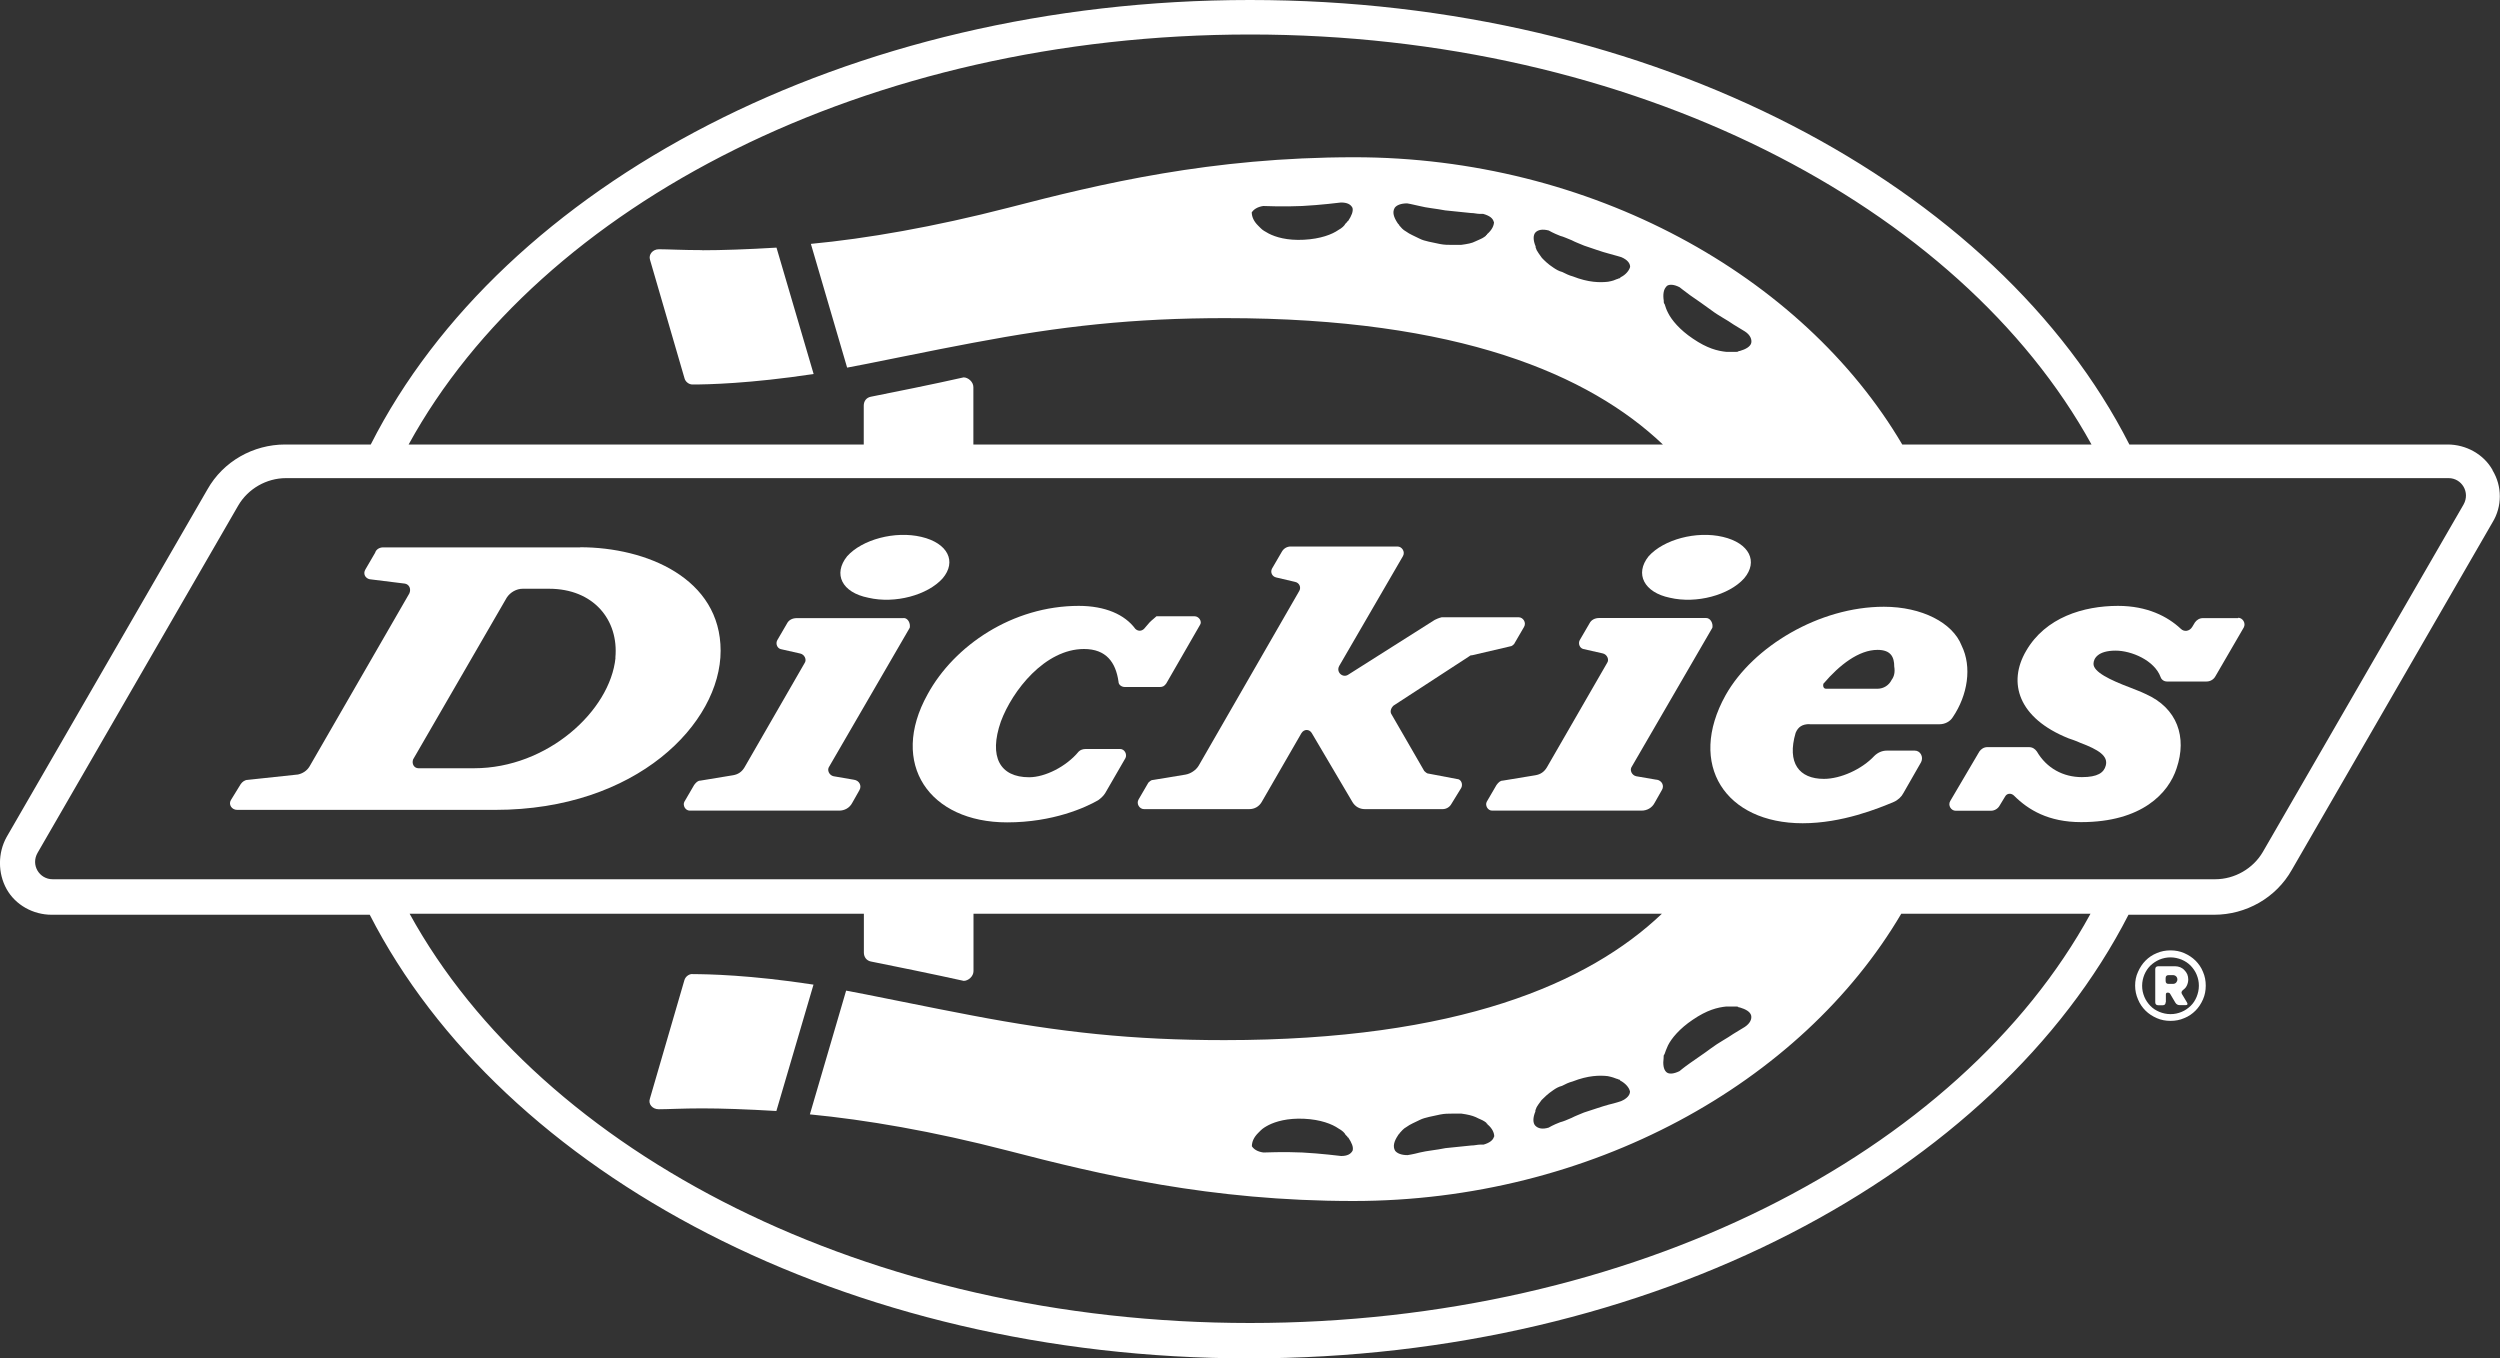
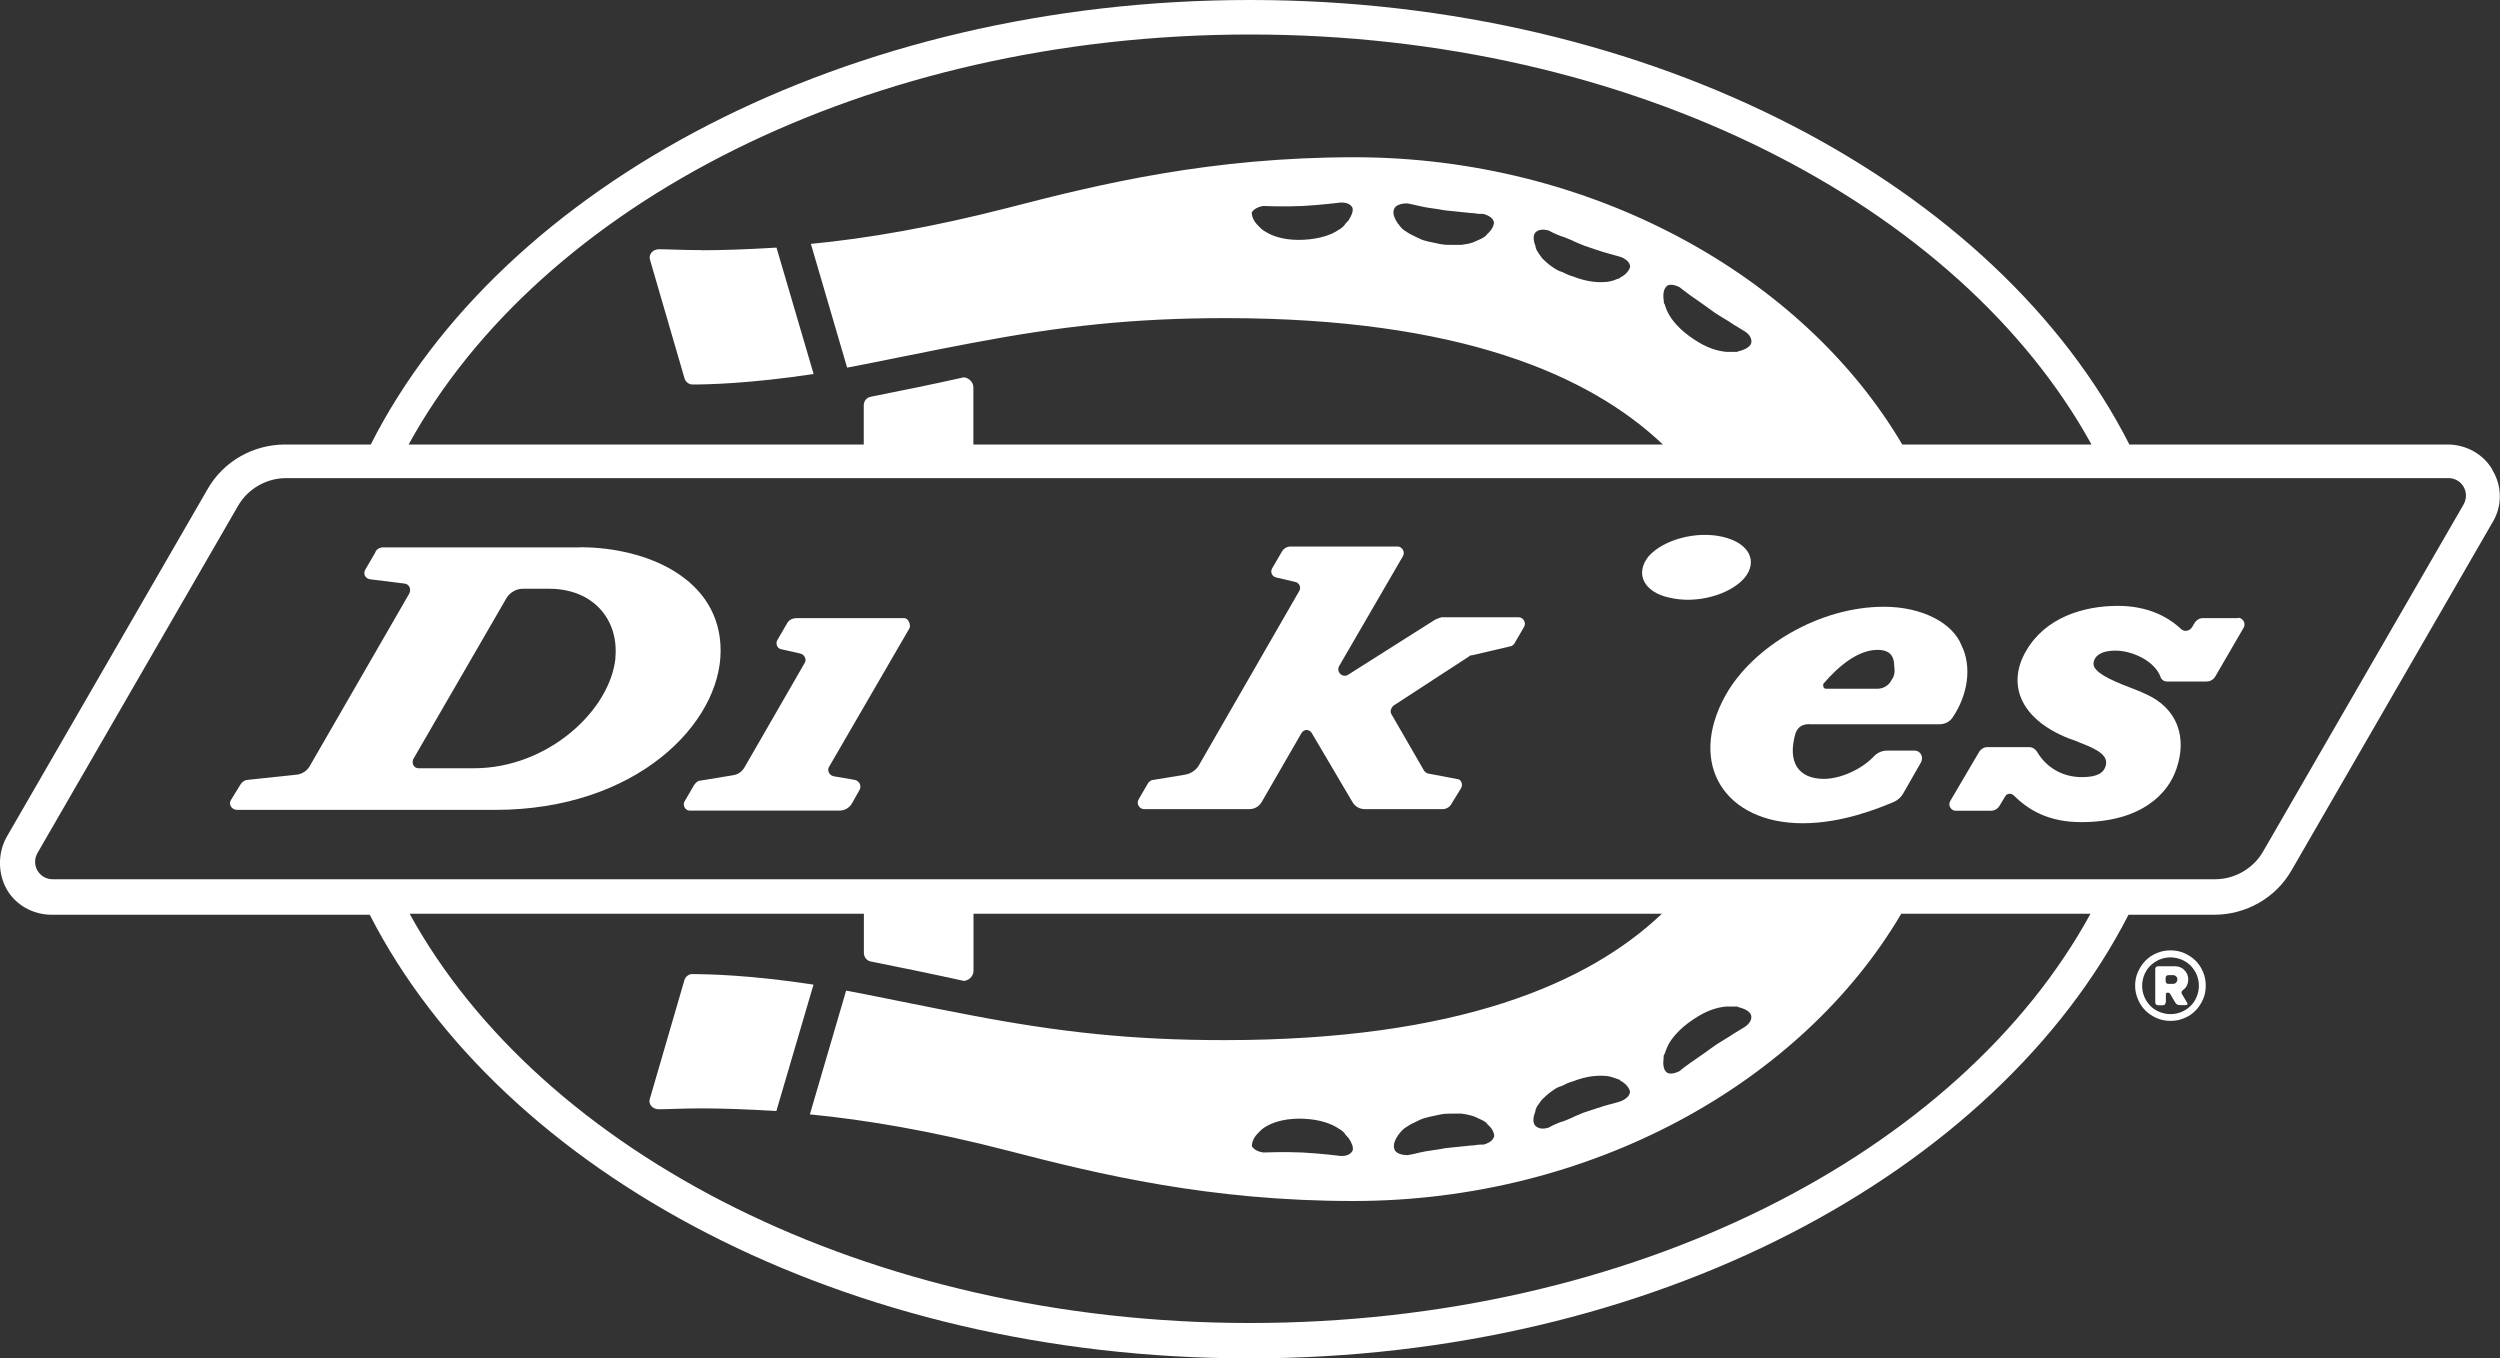
<svg xmlns="http://www.w3.org/2000/svg" id="_レイヤー_2" viewBox="0 0 200 108.67">
  <rect x="0" y="0" width="200" height="108.67" fill="#333333" stroke="none" />
  <defs>
    <style>.cls-1{fill:#fff;}</style>
  </defs>
  <g id="txt">
    <path class="cls-1" d="M173.64,76.03c.39,0,.76.07,1.1.22.34.15.65.35.9.6.26.26.46.55.6.9.15.34.22.71.22,1.1s-.07.76-.22,1.1c-.15.34-.35.65-.6.9-.26.26-.55.46-.9.6-.34.15-.71.22-1.1.22s-.76-.07-1.1-.22c-.34-.15-.65-.35-.9-.6-.25-.25-.46-.55-.6-.9-.15-.34-.23-.71-.23-1.1s.07-.76.23-1.1c.15-.34.35-.65.6-.9.26-.26.55-.46.9-.6.34-.15.71-.22,1.1-.22ZM173.64,76.59c-.31,0-.6.06-.89.18-.27.12-.51.28-.72.48-.21.21-.36.44-.48.72-.11.27-.18.57-.18.89s.06.6.18.89c.11.27.28.51.48.72.2.21.44.36.72.48.27.11.57.18.89.18s.6-.06.89-.18c.27-.11.51-.28.72-.48.21-.2.36-.44.48-.72.11-.28.18-.57.18-.89s-.06-.6-.18-.89c-.11-.27-.28-.51-.48-.72-.21-.21-.44-.36-.72-.48-.28-.11-.57-.18-.89-.18ZM173.25,80.18c0,.16-.08.24-.24.24h-.34c-.17,0-.25-.08-.25-.24v-2.64c0-.16.08-.24.25-.24h1.34c.15,0,.28.03.41.08.12.05.24.13.33.23.09.09.18.21.23.33.05.13.08.26.08.41,0,.18-.04.34-.11.49-.07.15-.18.27-.31.36-.12.1-.16.21-.08.33l.4.67c.08.14.04.21-.11.21h-.47c-.16,0-.28-.07-.36-.21l-.4-.68c-.04-.08-.11-.11-.21-.11-.08,0-.14.04-.14.14v.63h-.01ZM173.25,78.47c0,.17.08.24.24.24h.35c.09,0,.18-.03.25-.1.06-.07.1-.16.1-.25s-.03-.18-.1-.25c-.06-.06-.15-.1-.25-.1h-.35c-.16,0-.24.08-.24.24v.23Z" />
    <path class="cls-1" d="M55.39,77.92c-.28,0-.56.21-.64.5l-2.76,9.48c-.15.43.21.84.71.84.71,0,1.91-.07,3.47-.07s3.6.07,5.94.21l2.97-10.11c-5.09-.78-8.49-.84-9.69-.84Z" />
    <path class="cls-1" d="M56.18,20.01c-1.55,0-2.76-.07-3.47-.07-.5,0-.84.43-.71.84l2.76,9.48c.07.28.35.5.64.5,1.2,0,4.59-.07,9.69-.84l-2.97-10.11c-2.33.14-4.39.21-5.94.21Z" />
-     <path class="cls-1" d="M132.53,62.38l-1.63-.28c-.35-.07-.56-.5-.35-.78l6.44-11.1c.07-.35-.15-.78-.5-.78h-8.55c-.35,0-.64.15-.78.43l-.78,1.34c-.15.28,0,.64.28.71l1.55.35c.35.07.56.5.35.78l-4.81,8.34c-.21.35-.5.56-.92.63l-2.61.43c-.21,0-.35.15-.5.35l-.78,1.34c-.15.28.07.71.43.71h11.95c.43,0,.84-.21,1.06-.64l.56-.99c.23-.35.02-.78-.41-.85Z" />
    <path class="cls-1" d="M133.59,47.82c2.12.5,4.74-.21,5.94-1.55,1.14-1.34.43-2.82-1.7-3.32-2.12-.5-4.74.21-5.94,1.55-1.14,1.42-.35,2.9,1.7,3.32Z" />
    <path class="cls-1" d="M144.76,57.94h10.4c.43,0,.84-.21,1.06-.56,1.2-1.77,1.55-4.03.71-5.73-.71-1.83-3.18-3.11-6.22-3.11-5.16,0-10.47,3.18-12.66,7.07-3.11,5.58,0,10.25,6.16,10.25,3.18,0,6.08-1.2,7.28-1.7.35-.15.64-.43.78-.71l1.42-2.48c.21-.43-.07-.92-.5-.92h-2.26c-.35,0-.71.15-.99.43-.99,1.06-2.69,1.83-4.03,1.83-1.98,0-2.97-1.27-2.26-3.68.2-.49.55-.7,1.11-.7ZM145.89,54.68c1.27-1.49,2.82-2.69,4.31-2.69,1.06,0,1.34.56,1.34,1.34.07.43,0,.78-.21,1.06-.21.43-.64.71-1.14.71h-4.1c-.21,0-.28-.21-.21-.43Z" />
    <path class="cls-1" d="M199.41,37.61c-.71-1.27-2.12-2.05-3.6-2.05h-25.46C159.82,14.84,132.25,0,100,0S40.2,14.77,29.66,35.56h-6.85c-2.54,0-4.95,1.34-6.22,3.6L.53,66.96c-.71,1.27-.71,2.9,0,4.17.71,1.27,2.12,2.05,3.6,2.05h25.45c10.6,20.72,38.1,35.49,70.35,35.49s59.74-14.78,70.35-35.49h6.85c2.54,0,4.95-1.34,6.22-3.6l16.05-27.79c.78-1.27.78-2.9,0-4.17ZM100.01,2.76c30.61,0,56.77,13.65,67.31,32.8h-15.14c-7.99-13.57-24.96-22.98-43.83-22.98-11.46,0-20.29,2.12-27.65,4.03-6.01,1.55-11.39,2.48-15.83,2.9l2.9,9.9c.92-.15,7.35-1.49,10.04-1.98,7.07-1.34,12.86-1.98,20.22-1.98,18.67,0,29.12,4.52,35,10.11h-55.16v-4.59c0-.43-.43-.78-.78-.78-2.19.5-6.01,1.27-7.43,1.55-.35.07-.56.35-.56.71v3.11h-36.41C43.23,16.33,69.39,2.76,100.01,2.76ZM133.31,22.91c.21-.21.64-.15,1.06.07,0,0,.35.28.84.64.5.35,1.14.78,1.7,1.2.56.43,1.27.78,1.77,1.14.56.35.92.56.92.56.43.28.56.64.5.92-.07.28-.43.5-.92.64h-.07c-.07.07-.15.07-.21.07h-.78c-.71-.07-1.55-.28-2.69-1.06-1.06-.71-1.7-1.49-1.98-2.05-.15-.28-.21-.5-.28-.71-.07-.07-.07-.15-.07-.21v-.07c-.08-.49-.01-.92.21-1.12ZM122.84,18.59c.21-.21.56-.28,1.06-.15,0,0,.35.21.92.43.28.07.56.21.92.35.28.15.64.28.99.43.64.21,1.42.5,1.98.64.56.15.99.28.99.28.5.21.71.5.71.78-.07.28-.35.64-.78.84,0,0,0,.07-.07.07s-.15.07-.21.07c-.15.07-.35.15-.71.21-.64.07-1.55.07-2.82-.43-.28-.07-.56-.21-.84-.35-.28-.07-.5-.21-.71-.35-.43-.28-.71-.56-.92-.78-.21-.28-.35-.5-.43-.64,0-.07-.07-.15-.07-.21v-.07c-.21-.49-.21-.92,0-1.13ZM119.52,17.75c0,.28-.15.64-.56.99,0,0,0,.07-.07.07,0,.07-.07.07-.15.15-.21.15-.43.21-.71.35-.28.15-.64.21-1.14.28h-.78c-.28,0-.56,0-.92-.07-.64-.15-1.2-.21-1.63-.43-.43-.22-.78-.35-1.06-.56-.28-.15-.43-.35-.56-.5,0-.07-.07-.07-.15-.21-.28-.43-.43-.84-.21-1.2.15-.21.5-.35.99-.35,0,0,.43.07.99.21.56.15,1.34.21,2.05.35.64.07,1.42.15,2.05.21.28,0,.5.07.71.07h.28c.5.14.78.34.85.64ZM107.85,17.68s-.07,0-.07.07c0,0-.07.07-.15.15-.07.15-.28.35-.56.5-.5.35-1.42.71-2.76.78-1.34.07-2.26-.21-2.82-.5-.28-.15-.5-.28-.64-.43-.07-.07-.15-.15-.21-.21-.35-.35-.5-.71-.5-1.06.15-.21.43-.43.92-.5,0,0,1.7.07,3.11,0,1.42-.07,3.11-.28,3.11-.28.5,0,.78.15.92.43.07.27-.07.63-.35,1.05ZM100.01,105.84c-30.54,0-56.71-13.57-67.24-32.74h36.34v3.11c0,.35.21.64.56.71,1.42.28,5.23,1.06,7.43,1.55.35,0,.78-.35.78-.78v-4.59h55.07c-5.86,5.58-16.33,10.11-35,10.11-7.35,0-13.15-.63-20.22-1.98-2.69-.5-9.12-1.83-10.04-1.98l-2.9,9.9c4.46.43,9.82,1.34,15.83,2.9,7.35,1.91,16.19,4.03,27.65,4.03,18.95,0,35.84-9.41,43.83-22.98h15.14c-10.47,19.16-36.62,32.74-67.24,32.74ZM130.4,87.31c0,.28-.21.56-.71.78,0,0-.43.15-.99.28-.56.15-1.34.43-1.98.63-.35.15-.71.28-.99.43-.35.15-.64.28-.92.35-.56.21-.92.43-.92.43-.5.15-.84.07-1.06-.15-.21-.21-.21-.64,0-1.14v-.07c0-.07.07-.15.07-.21.07-.15.21-.35.43-.64.21-.21.5-.5.92-.78.21-.15.43-.28.71-.35.28-.15.56-.28.84-.35,1.27-.5,2.19-.5,2.82-.43.35.07.56.15.71.21.07,0,.15.07.21.07s.07.07.07.07c.43.22.72.57.78.85ZM119.52,90.93c-.07.28-.35.5-.84.64h-.28c-.21,0-.43.07-.71.07-.64.07-1.42.15-2.05.21-.71.15-1.49.21-2.05.35-.56.15-.99.21-.99.21-.5,0-.84-.15-.99-.35-.21-.35-.07-.78.21-1.2.07-.15.15-.15.15-.21.15-.15.28-.35.56-.5.28-.21.64-.35,1.06-.56.43-.21.99-.28,1.63-.43.35-.07.64-.07.92-.07h.78c.5.07.84.15,1.14.28.28.15.5.21.71.35.07.07.15.07.15.15.07,0,.07.07.07.07.41.34.55.7.55.99ZM108.21,92.05c-.15.28-.43.43-.92.43,0,0-1.7-.21-3.11-.28-1.42-.07-3.11,0-3.11,0-.5-.07-.78-.28-.92-.5,0-.35.15-.71.5-1.06.07-.07.15-.15.21-.21.15-.15.35-.28.64-.43.56-.28,1.49-.56,2.82-.5,1.33.06,2.26.43,2.76.78.28.15.5.35.56.5.07.07.15.15.15.15,0,.07.07.07.07.07.28.42.43.77.35,1.05ZM133.09,84.62v-.07c0-.07,0-.15.07-.21.07-.21.15-.43.28-.71.28-.56.92-1.34,1.98-2.05,1.14-.78,1.98-.99,2.69-1.06h.78c.07,0,.15,0,.21.07h.07c.5.15.84.35.92.64.07.28-.07.63-.5.92,0,0-.35.21-.92.56-.5.35-1.2.71-1.77,1.14-.57.43-1.2.84-1.7,1.2-.5.35-.84.64-.84.64-.43.21-.84.28-1.06.07-.22-.21-.28-.62-.21-1.13ZM197.08,40.37l-16.05,27.78c-.78,1.34-2.26,2.19-3.82,2.19H4.21c-1.06,0-1.77-1.14-1.2-2.12l16.05-27.78c.78-1.34,2.26-2.19,3.82-2.19h173.01c1.04,0,1.75,1.13,1.19,2.12Z" />
    <path class="cls-1" d="M179.05,49.45h-2.82c-.28,0-.5.15-.64.35l-.21.35c-.21.35-.64.43-.92.15-1.06-.99-2.69-1.83-5.02-1.83-2.76,0-5.8.92-7.35,3.6-1.49,2.54-.64,5.38,3.4,7,0,0,.64.21.92.35,1.49.56,2.26,1.06,2.05,1.83-.15.56-.64.92-1.91.92-1.49,0-2.82-.71-3.6-2.05-.15-.21-.35-.35-.64-.35h-3.32c-.28,0-.5.15-.64.35l-2.33,3.96c-.21.35.07.78.43.78h2.82c.28,0,.56-.15.71-.43l.43-.71c.15-.28.5-.28.71-.07,1.14,1.14,2.76,2.12,5.37,2.12,4.87,0,7-2.33,7.64-4.31.84-2.48.07-4.81-2.48-5.94-.43-.21-.84-.35-1.2-.5-1.7-.64-2.97-1.27-2.97-1.91,0-.43.35-1.06,1.77-1.06,1.27,0,3.11.78,3.6,2.12.07.21.28.35.5.35h3.18c.28,0,.56-.15.71-.43l2.26-3.89c.19-.35-.09-.78-.45-.78Z" />
    <path class="cls-1" d="M121.14,51.5l.78-1.34c.21-.35-.07-.78-.43-.78h-6.15c-.28.07-.43.15-.56.21l-6.93,4.39c-.43.28-.99-.21-.71-.71l5.09-8.77c.21-.35-.07-.78-.43-.78h-8.55c-.28,0-.56.15-.71.43l-.78,1.34c-.15.28,0,.64.35.71l1.49.35c.35.07.5.43.35.71l-8.06,14c-.21.35-.64.64-1.06.71l-2.61.43c-.15,0-.28.15-.35.21l-.78,1.34c-.21.35.07.78.43.78h8.42c.43,0,.78-.21.99-.56l3.18-5.51c.21-.35.64-.35.84,0l3.25,5.51c.21.35.56.56.99.56h6.22c.28,0,.56-.15.71-.43l.78-1.27c.15-.28,0-.71-.35-.71l-2.26-.43c-.15,0-.28-.15-.35-.21l-2.61-4.52c-.15-.21-.07-.5.15-.71l6.08-3.96c.07-.07.15-.07.21-.07l3.04-.71c.14,0,.27-.14.34-.21Z" />
-     <path class="cls-1" d="M69.47,47.82c2.13.5,4.74-.21,5.94-1.55,1.14-1.34.43-2.82-1.7-3.32-2.12-.5-4.74.21-5.94,1.55-1.14,1.42-.43,2.9,1.7,3.32Z" />
-     <path class="cls-1" d="M89.61,59.92h-2.76c-.21,0-.43.07-.56.21-.99,1.2-2.69,2.05-3.96,2.05-2.33,0-3.25-1.62-2.26-4.46.92-2.48,3.53-5.8,6.65-5.8,1.77,0,2.54,1.06,2.76,2.61,0,.28.28.43.5.43h2.82c.21,0,.35-.07.5-.28l2.69-4.67c.21-.28-.07-.71-.43-.71h-3.04c-.15.15-.35.28-.56.5l-.43.5c-.21.21-.5.21-.71,0-.84-1.14-2.41-1.83-4.52-1.83-5.3,0-9.97,3.18-12.09,7.07-3.11,5.58.15,10.25,6.36,10.25,3.68,0,6.29-1.2,7.28-1.77.21-.15.43-.35.56-.56l1.63-2.82c.14-.3-.07-.72-.43-.72Z" />
    <path class="cls-1" d="M46.42,43.79h-15.77c-.28,0-.56.15-.64.43l-.78,1.34c-.21.35,0,.71.35.78l2.82.35c.35.07.5.43.35.78l-7.99,13.85c-.21.35-.56.56-.92.64l-4.03.43c-.21,0-.43.15-.56.35l-.78,1.27c-.21.35.07.78.5.78h20.65c11.31,0,18.03-6.93,18.03-12.73s-5.94-8.28-11.24-8.28ZM49.24,52.63c-.43,4.24-5.45,8.83-11.31,8.83h-4.45c-.35,0-.56-.35-.43-.71l7.49-12.94c.28-.43.78-.71,1.27-.71h2.12c3.54,0,5.58,2.48,5.3,5.52Z" />
    <path class="cls-1" d="M72.29,49.45h-8.55c-.35,0-.64.15-.78.43l-.78,1.34c-.15.28,0,.64.28.71l1.55.35c.35.07.56.5.35.78l-4.8,8.33c-.21.35-.5.56-.92.63l-2.61.43c-.21,0-.35.15-.5.35l-.78,1.34c-.15.28.07.71.43.71h11.95c.43,0,.84-.21,1.06-.64l.56-.99c.21-.35,0-.78-.43-.84l-1.63-.28c-.35-.07-.56-.5-.35-.78l6.44-11.1c.07-.35-.14-.78-.49-.78Z" />
  </g>
</svg>